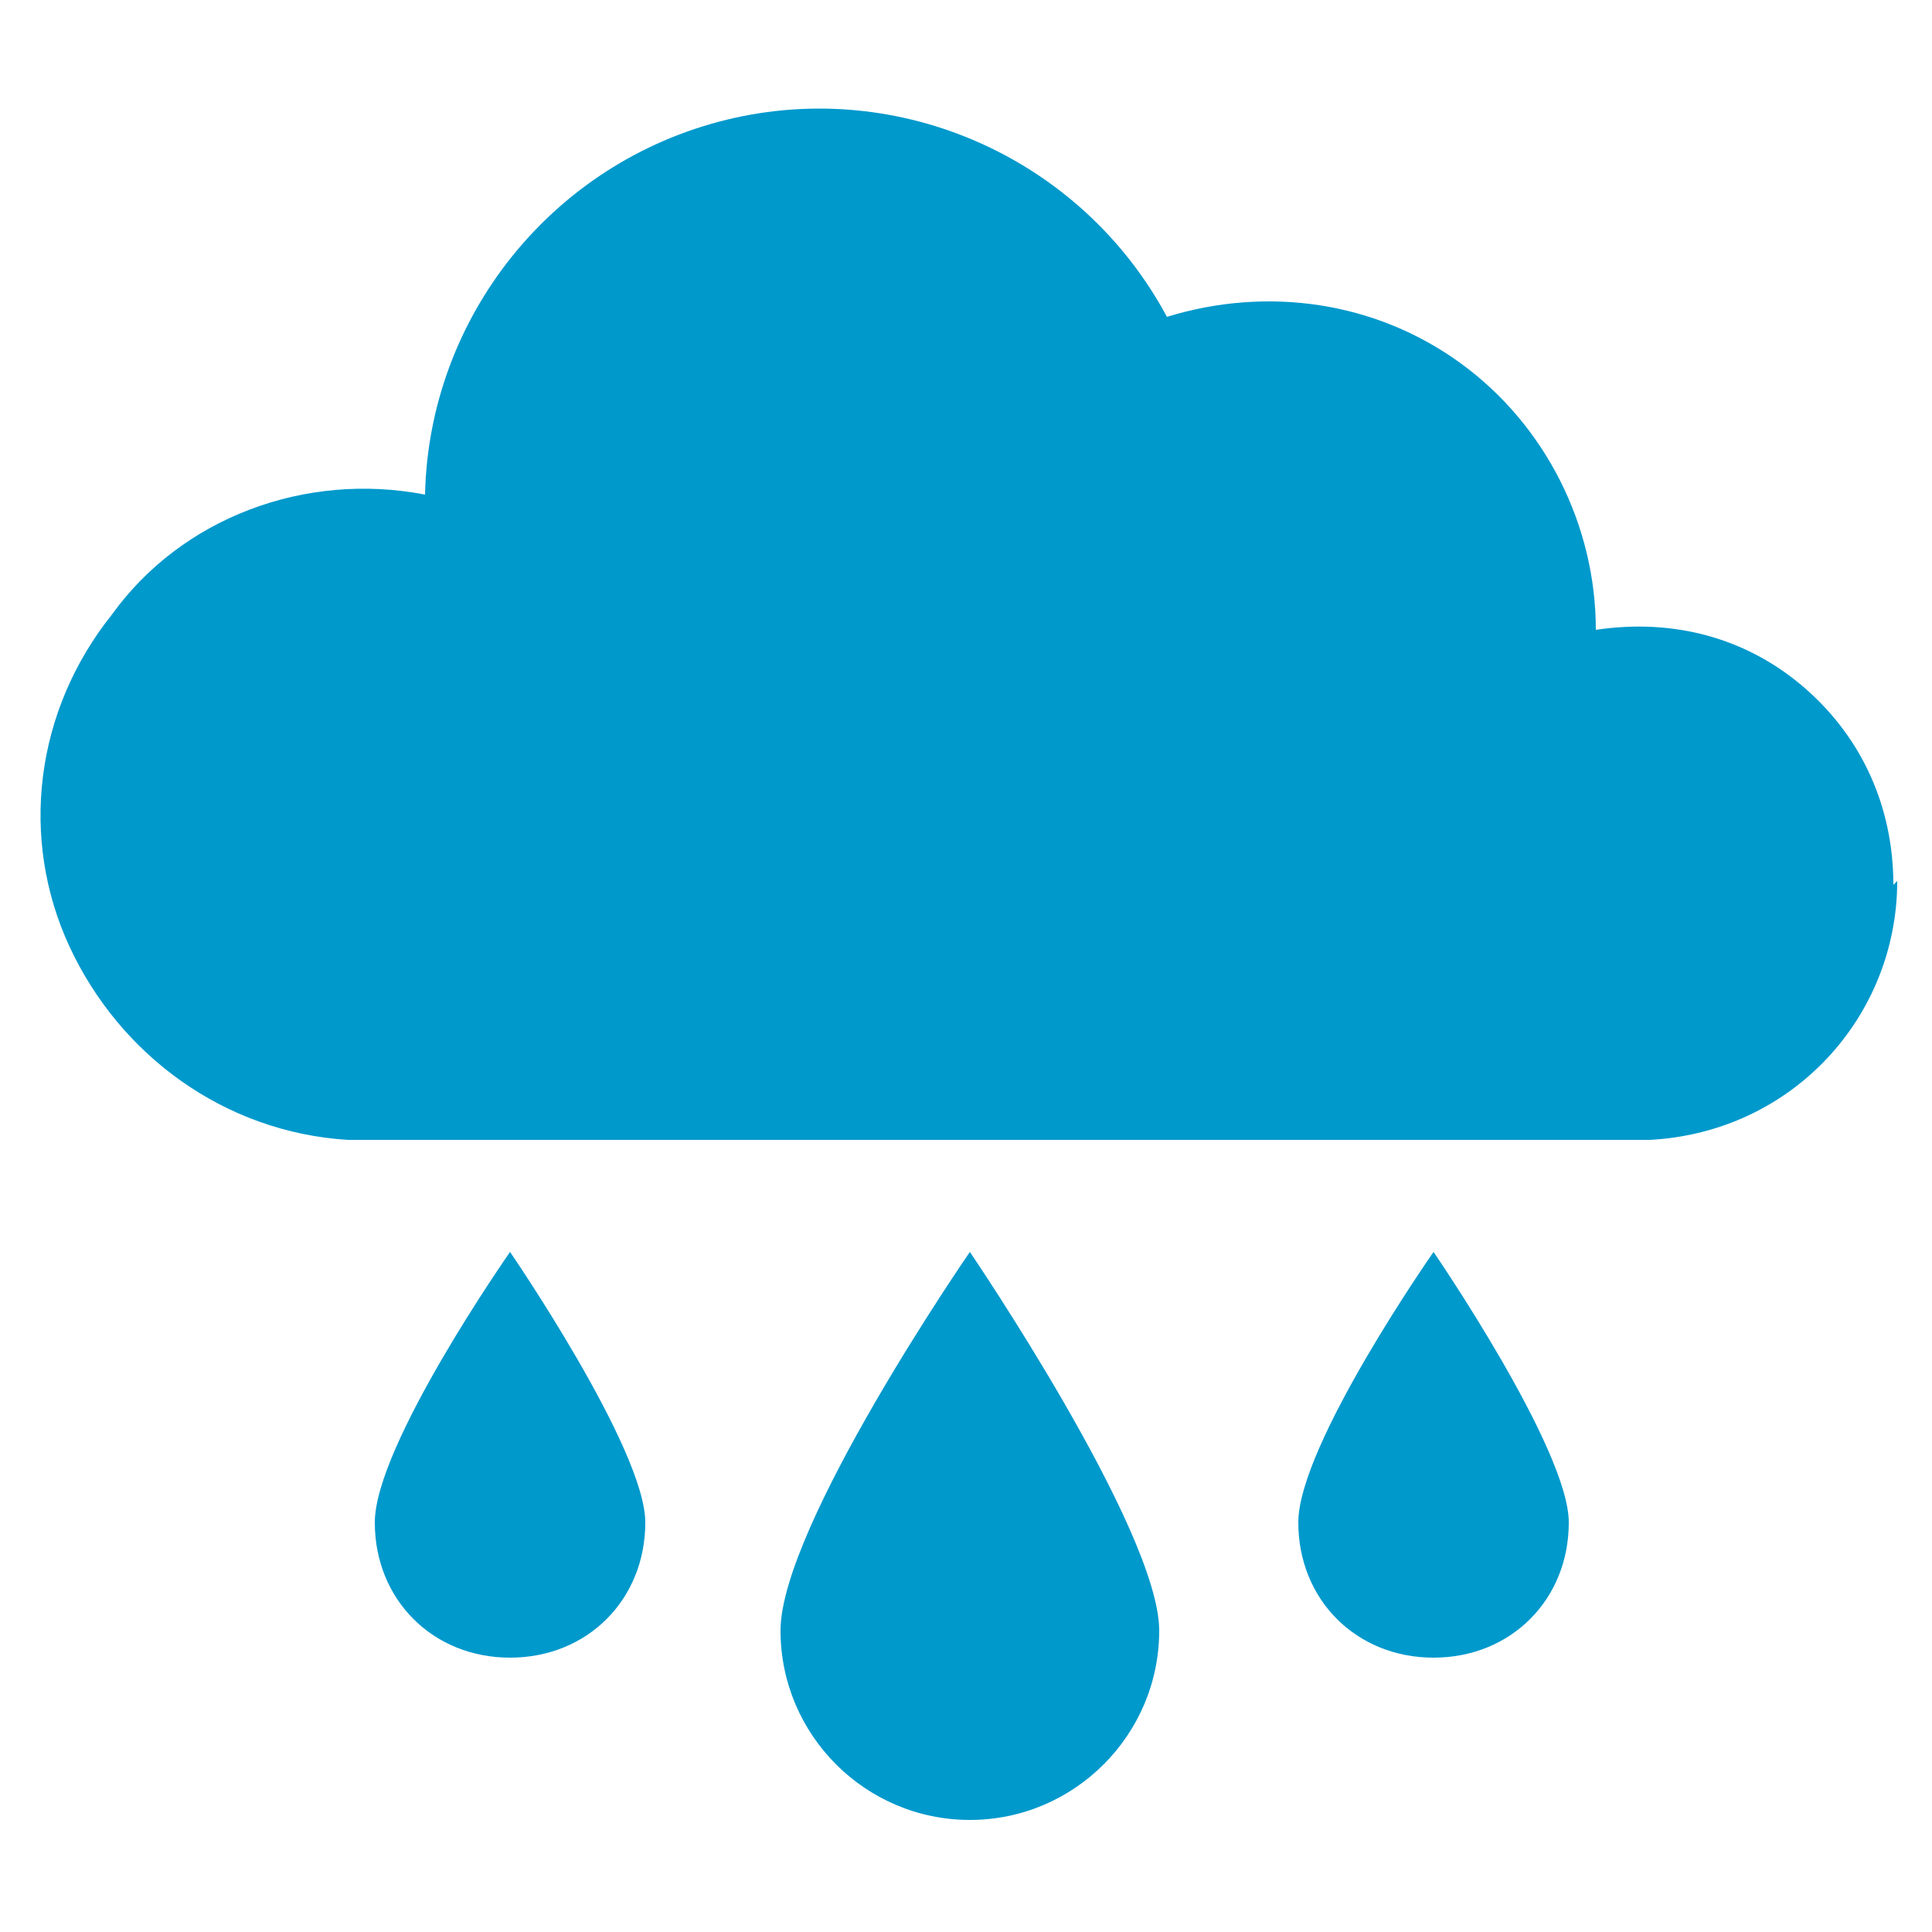
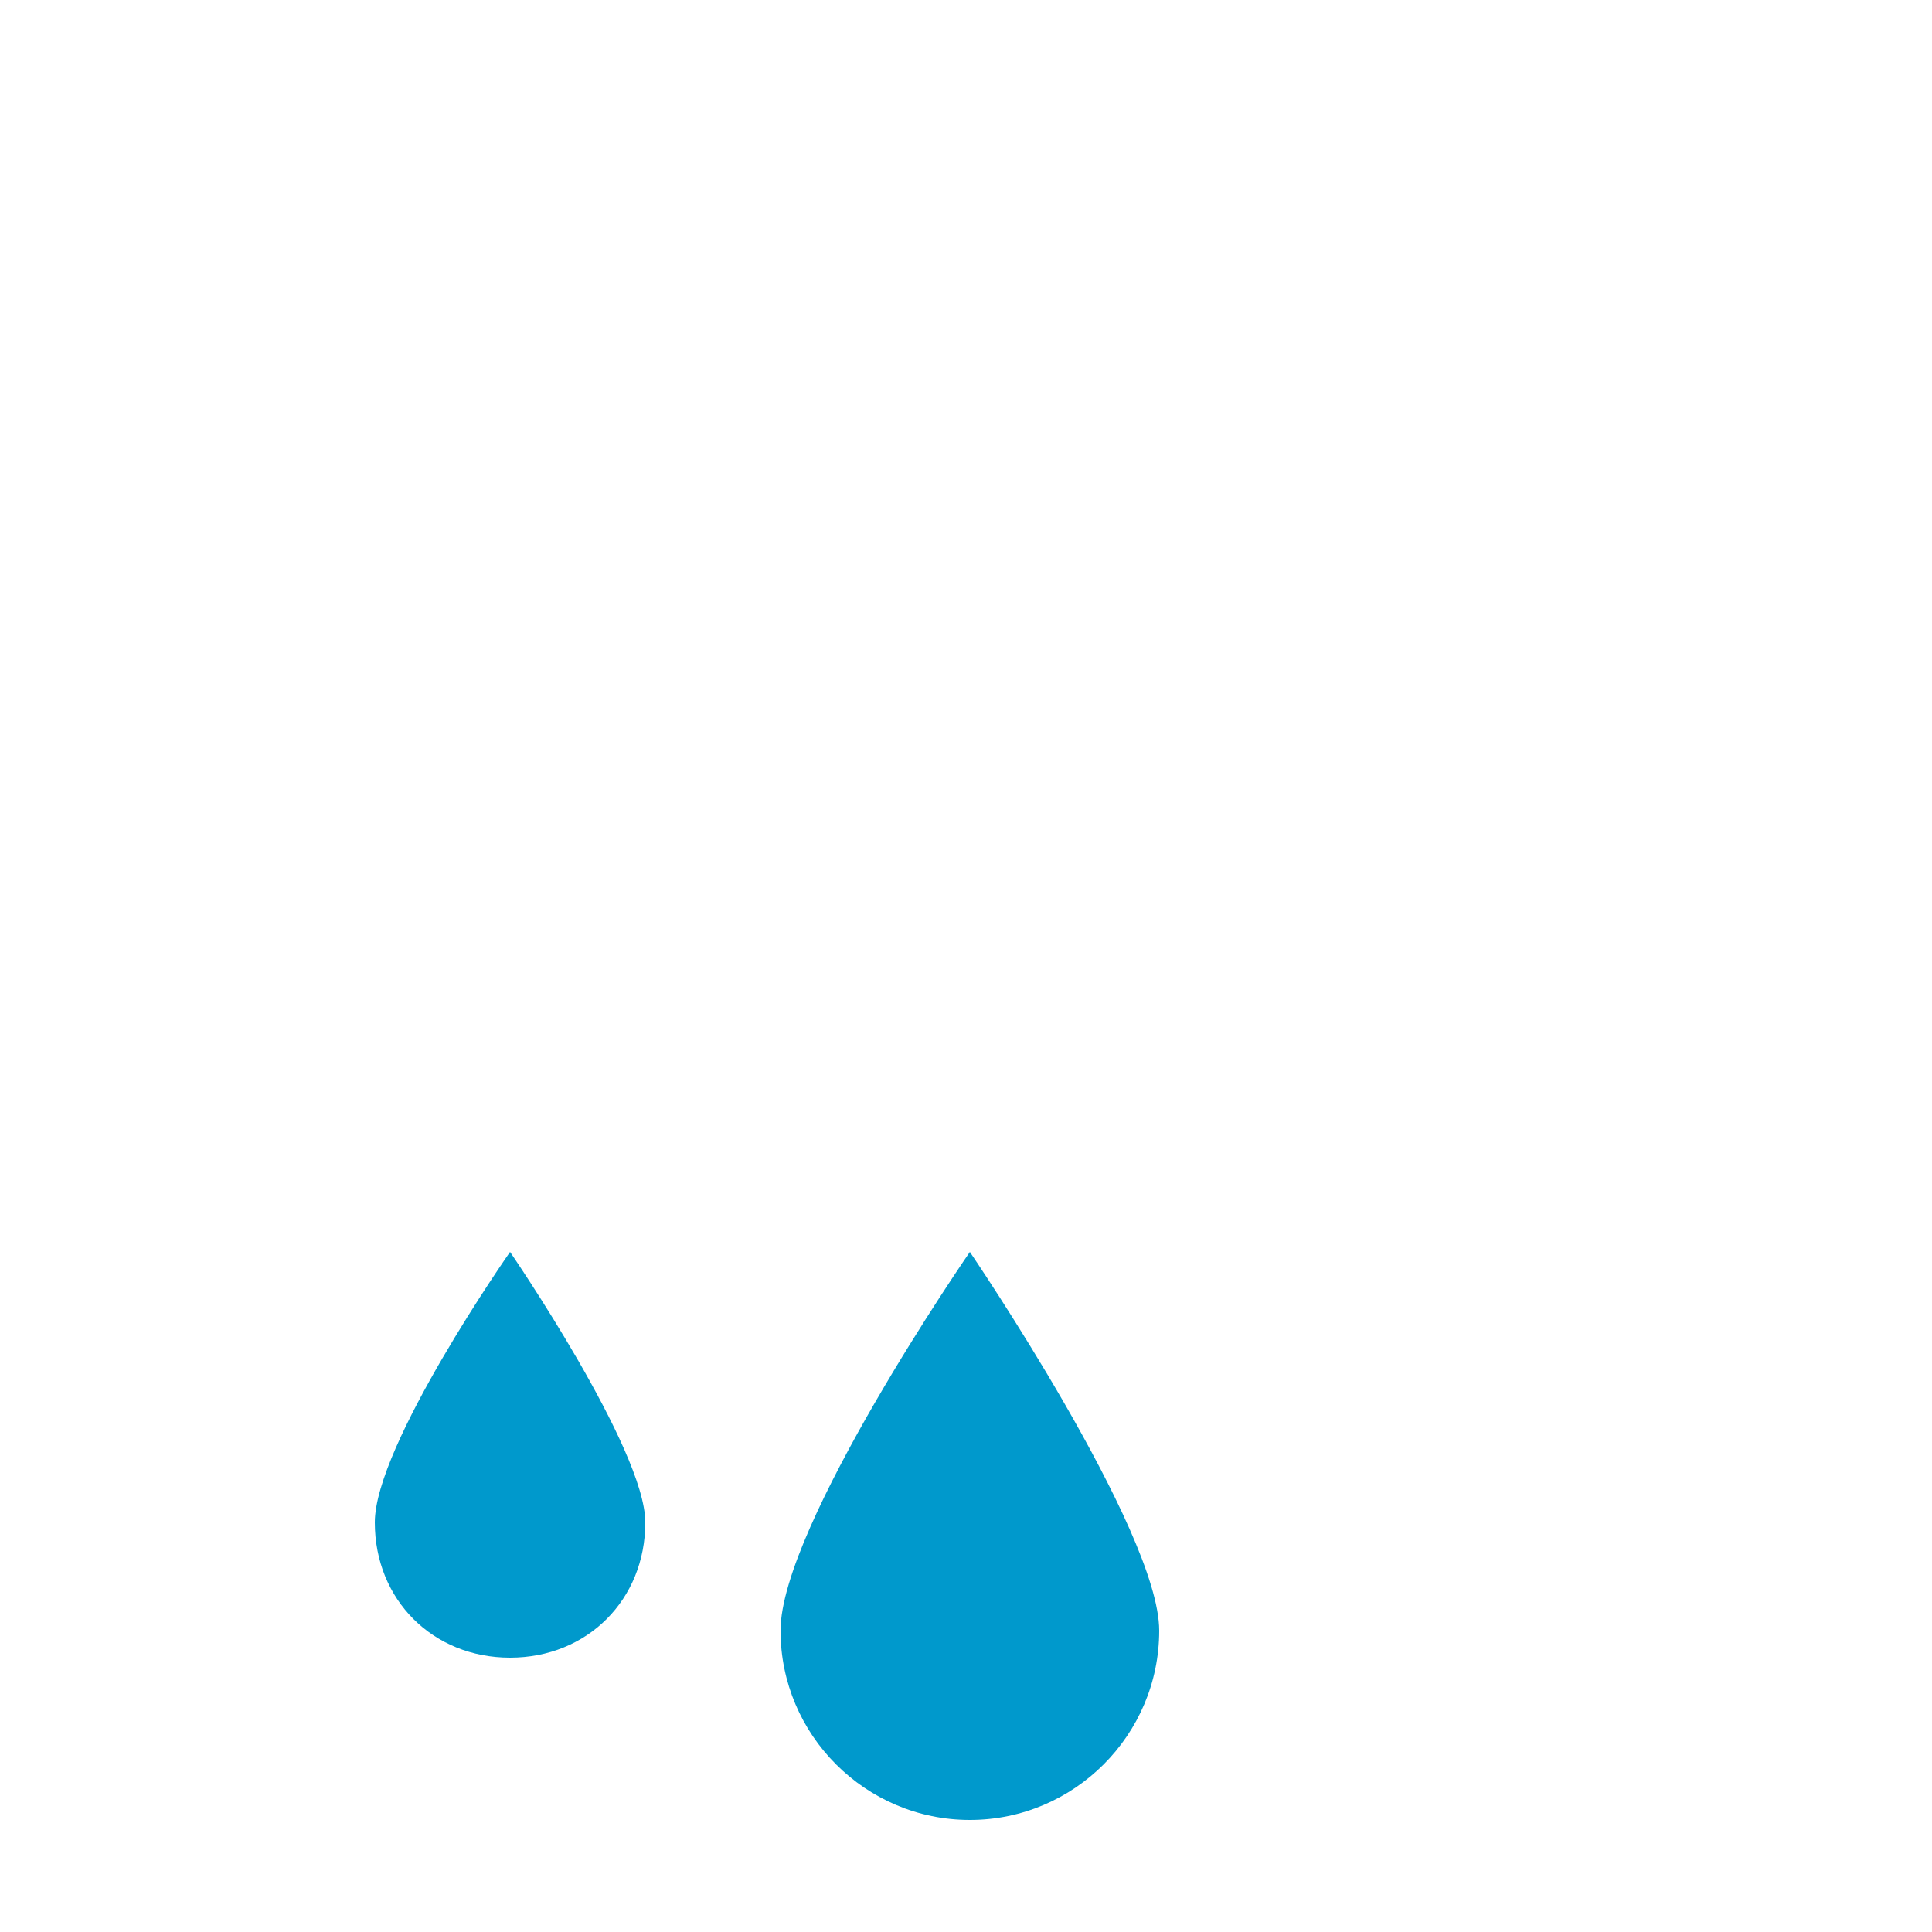
<svg xmlns="http://www.w3.org/2000/svg" id="_レイヤー_1" viewBox="0 0 50 50">
  <defs>
    <style>.cls-1{fill:#09c;stroke-width:0px;}</style>
  </defs>
  <path class="cls-1" d="M30,42.2c0,2.7-2.2,4.9-4.9,4.9s-4.9-2.2-4.9-4.9,4.9-9.8,4.9-9.8c0,0,4.9,7.2,4.9,9.8Z" />
-   <path class="cls-1" d="M40.6,39.4c0,2-1.5,3.5-3.5,3.5s-3.5-1.5-3.5-3.5,3.5-7,3.5-7c0,0,3.5,5.1,3.5,7Z" />
  <path class="cls-1" d="M16.7,39.4c0,2-1.5,3.5-3.5,3.5s-3.5-1.5-3.5-3.5,3.5-7,3.5-7c0,0,3.5,5.1,3.5,7Z" />
-   <path class="cls-1" d="M49,22.9c0-2-.8-3.8-2.3-5.1-1.5-1.3-3.4-1.8-5.4-1.5h0c0-2.7-1.3-5.3-3.5-6.9-2.2-1.6-5-2-7.6-1.2-2.2-4.1-6.9-6.2-11.4-5.1-4.5,1.1-7.7,5.1-7.8,9.7-3.1-.6-6.3.6-8.1,3.1-2,2.5-2.4,5.8-1.1,8.6s4,4.8,7.2,5h33.7c3.7-.2,6.4-3.2,6.4-6.7Z" />
</svg>